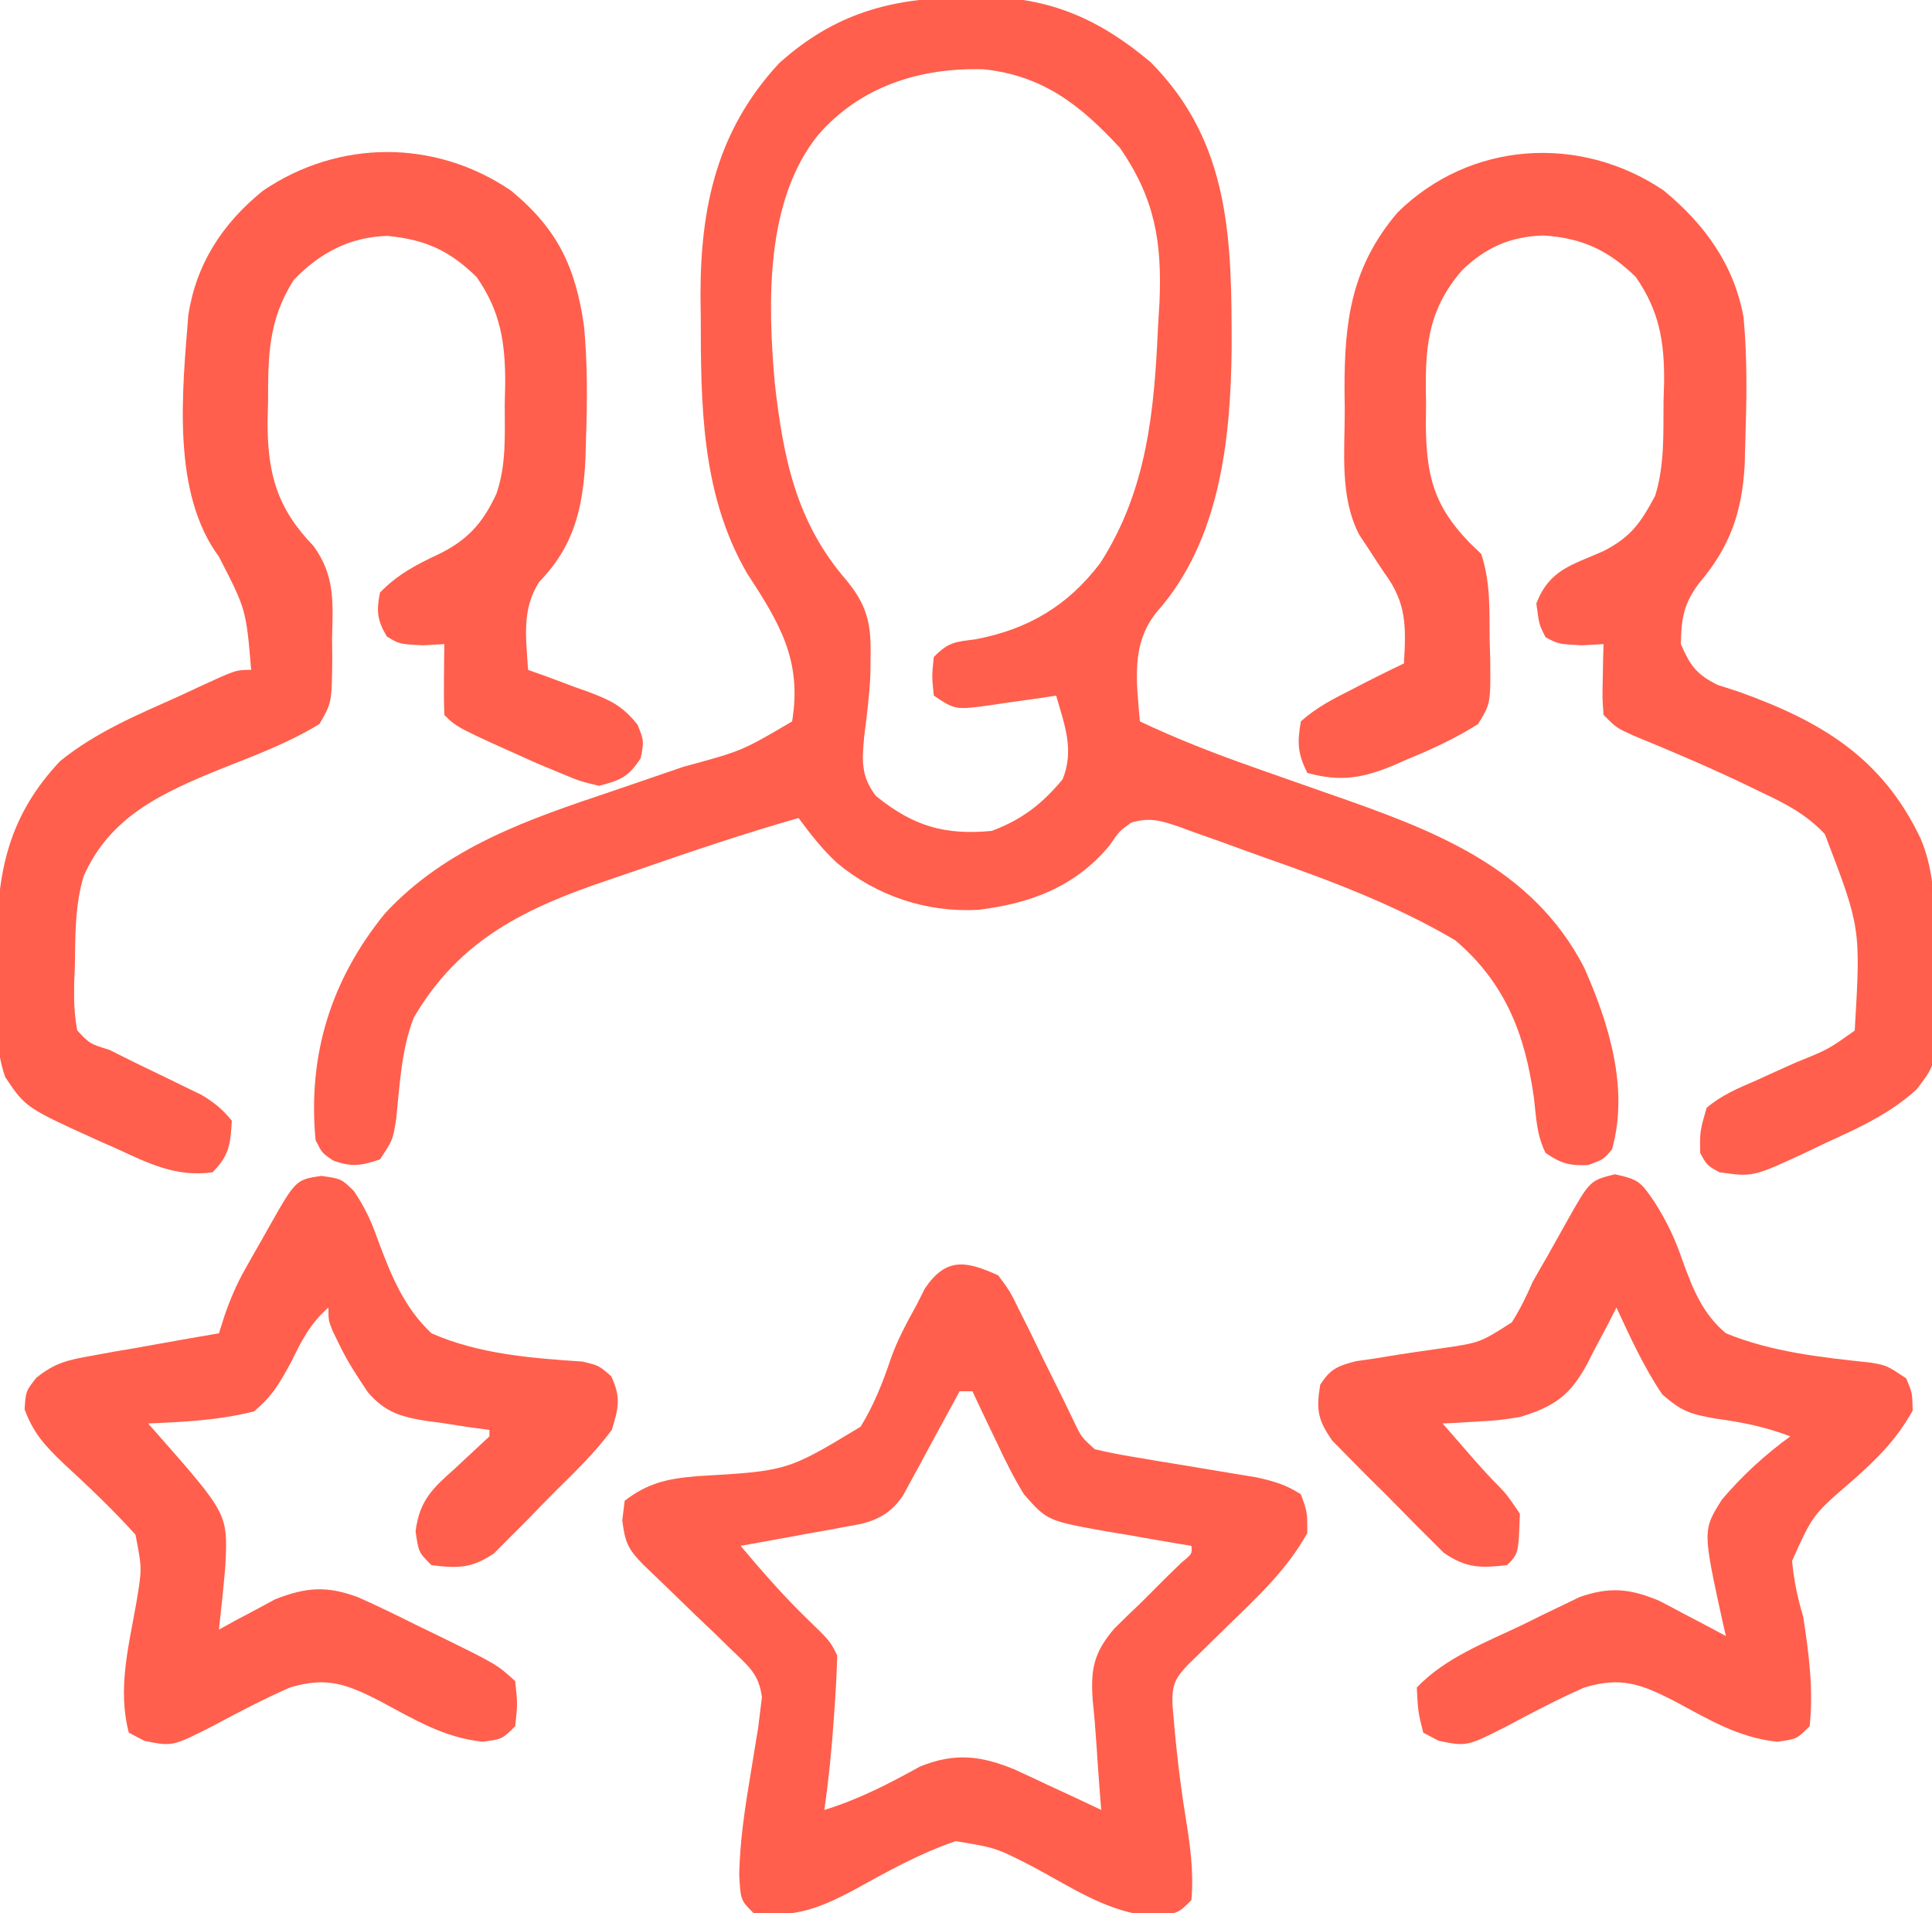
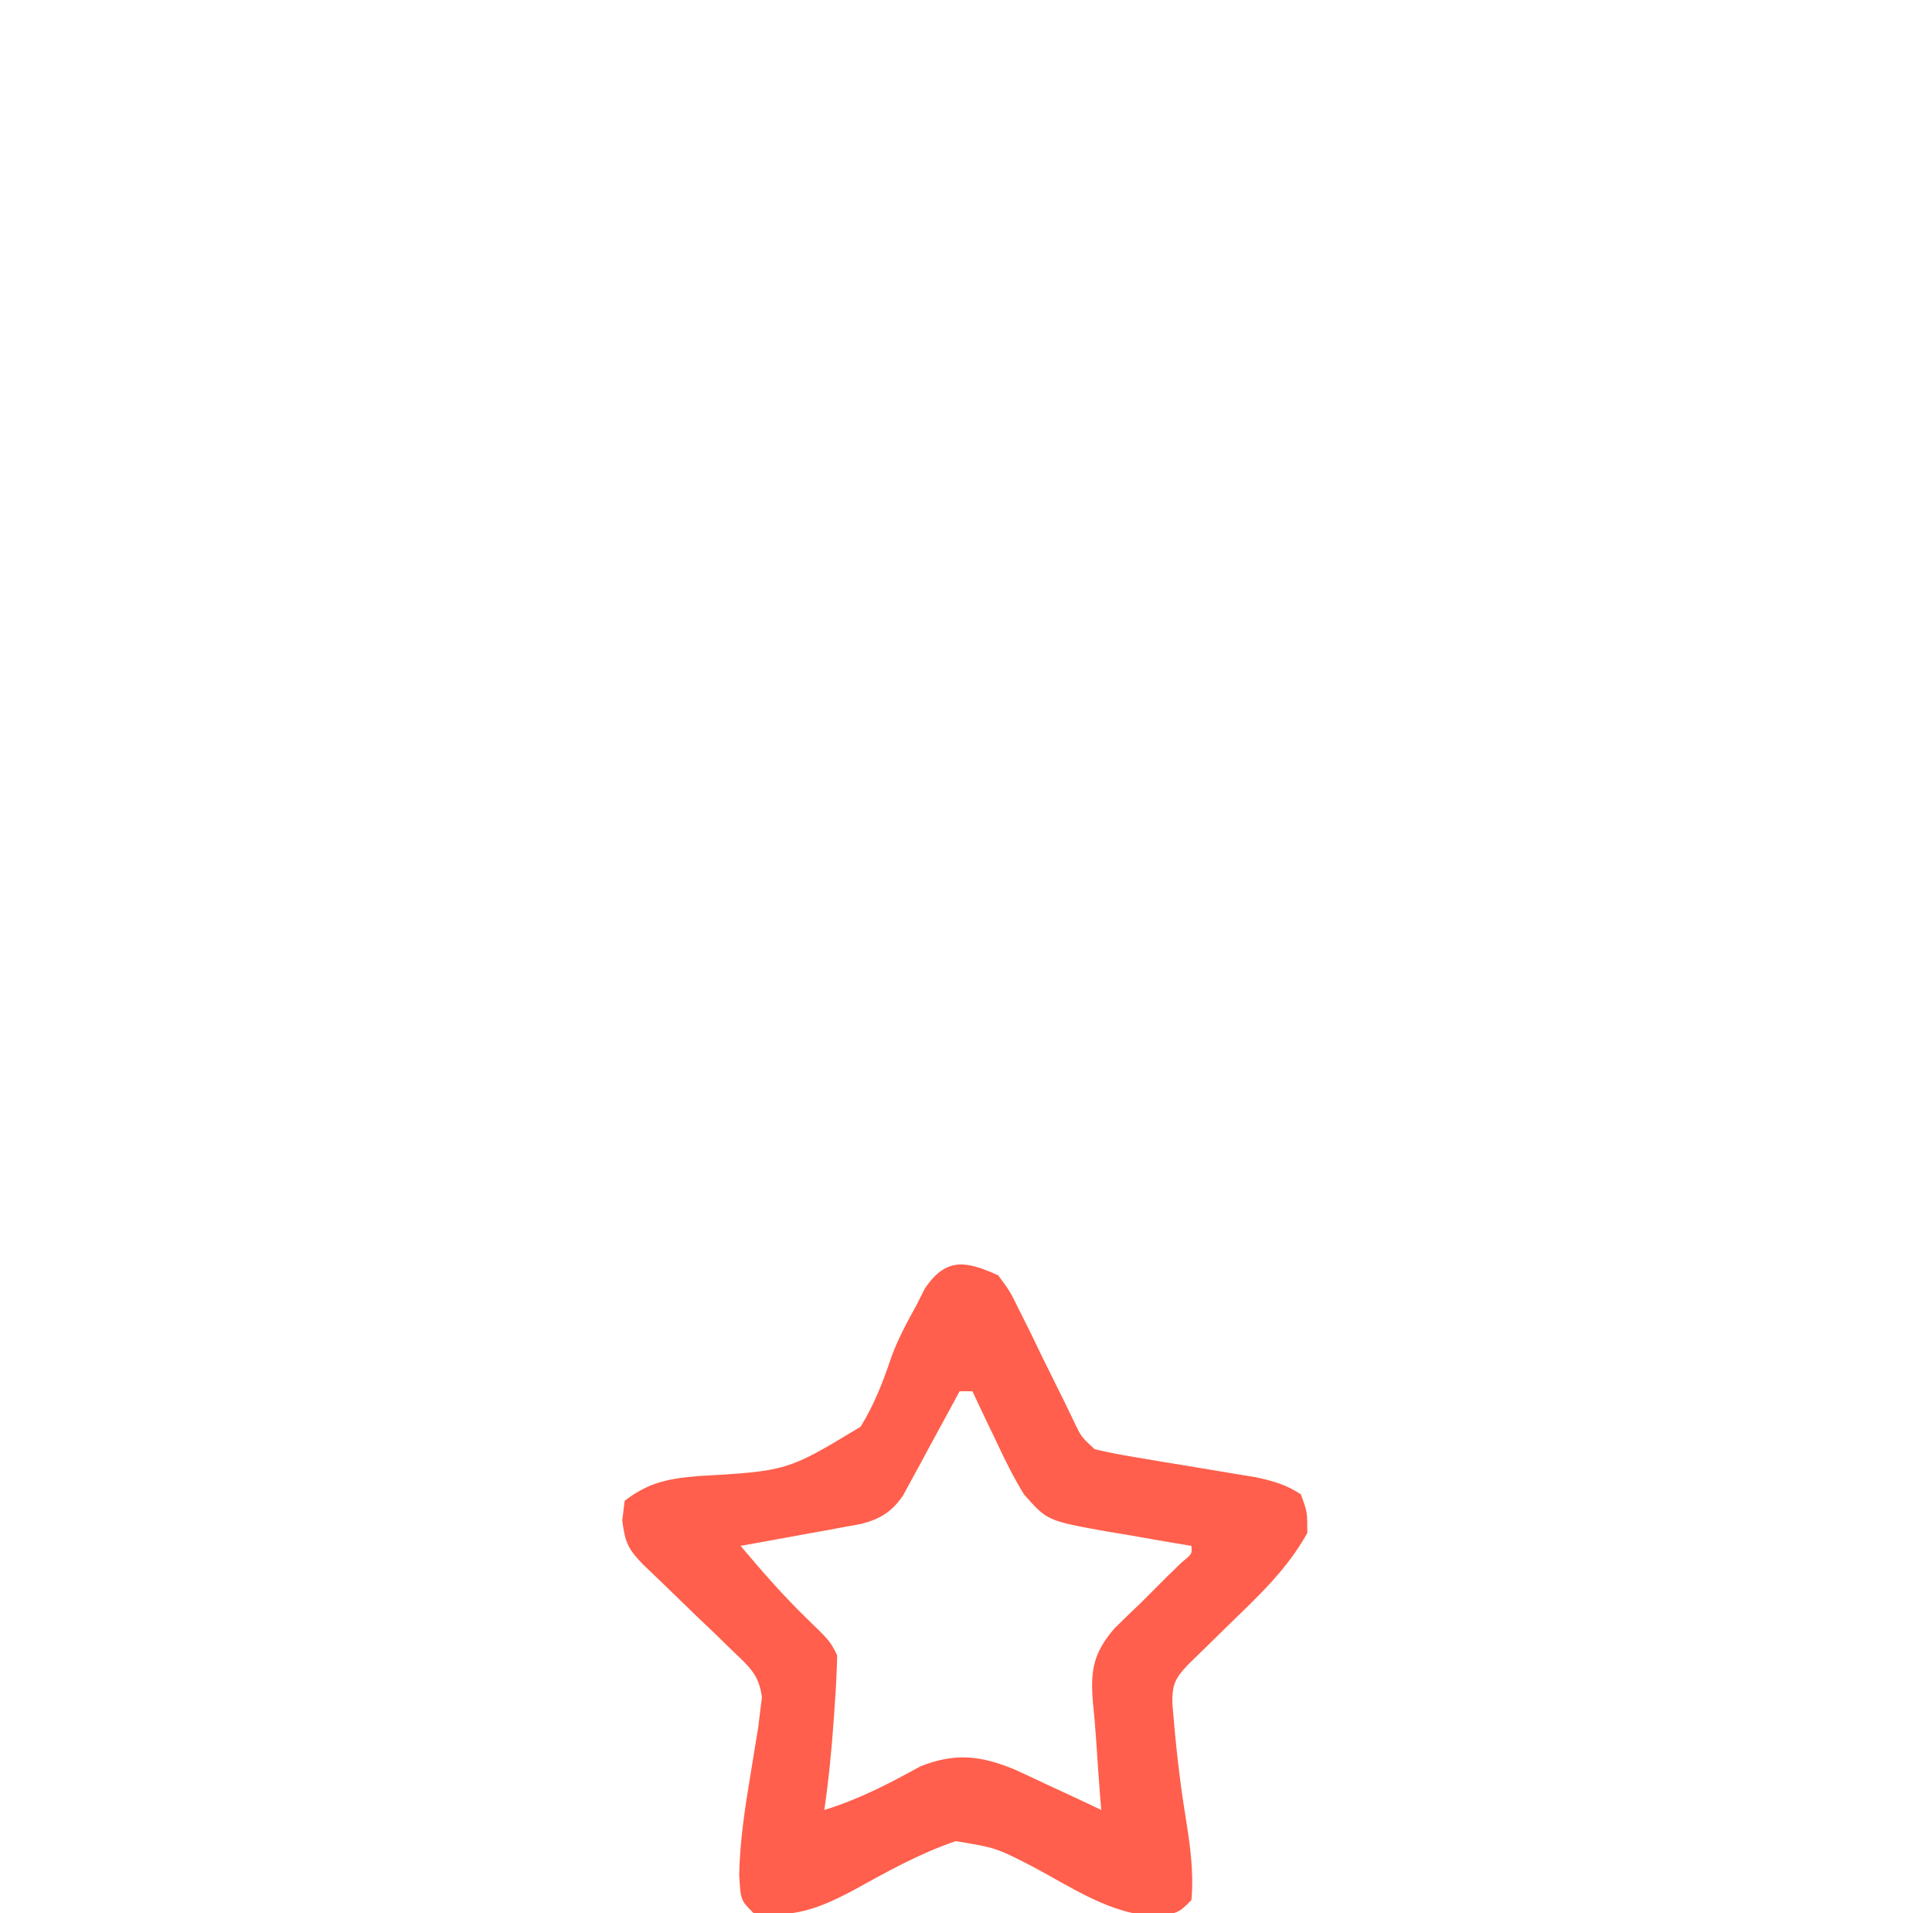
<svg xmlns="http://www.w3.org/2000/svg" width="300" height="297">
-   <path d="M0 0 C0.938 -0.024 1.877 -0.049 2.844 -0.074 C13.204 -0.117 21.054 3.393 28.918 10.031 C41.402 22.578 41.505 37.833 41.499 54.438 C41.361 68.594 39.693 84.268 29.938 95.312 C25.794 100.303 26.745 106.235 27.25 112.375 C32.932 115.065 38.695 117.306 44.617 119.398 C45.764 119.805 45.764 119.805 46.934 120.219 C50.132 121.348 53.331 122.474 56.534 123.588 C72.374 129.111 88.07 134.744 96.25 150.625 C100.079 159.267 103.226 169.37 100.562 178.812 C99.25 180.375 99.25 180.375 96.875 181.25 C93.948 181.389 92.654 181.006 90.25 179.375 C88.855 176.585 88.795 173.909 88.438 170.812 C87.037 160.875 84.003 153.031 76.25 146.375 C67.005 140.92 56.984 137.152 46.887 133.61 C44.586 132.799 42.295 131.962 40.004 131.123 C38.532 130.6 37.059 130.078 35.586 129.559 C34.907 129.308 34.228 129.057 33.528 128.798 C30.686 127.824 28.825 127.199 25.901 128.094 C24.078 129.394 24.078 129.394 22.5 131.688 C17.139 138.091 10.226 140.658 2.133 141.629 C-5.86 142.07 -13.592 139.494 -19.75 134.375 C-22.069 132.242 -23.877 129.902 -25.75 127.375 C-34.127 129.763 -42.365 132.542 -50.591 135.399 C-52.115 135.925 -53.641 136.446 -55.169 136.96 C-68.104 141.319 -78.393 146.192 -85.5 158.375 C-87.435 163.308 -87.676 168.816 -88.223 174.047 C-88.75 177.375 -88.75 177.375 -90.75 180.375 C-93.611 181.354 -95.137 181.596 -98 180.562 C-99.75 179.375 -99.75 179.375 -100.75 177.375 C-101.986 164.114 -98.348 152.508 -90.004 142.223 C-80.449 131.873 -67.599 127.539 -54.625 123.188 C-51.663 122.177 -48.702 121.161 -45.742 120.145 C-45.041 119.905 -44.34 119.665 -43.618 119.418 C-34.543 116.962 -34.543 116.962 -26.75 112.375 C-25.185 102.896 -28.698 97.111 -33.75 89.375 C-40.864 77.093 -40.929 63.253 -40.938 49.375 C-40.95 48.372 -40.962 47.369 -40.975 46.336 C-41.001 32.485 -38.408 20.587 -28.773 10.195 C-20.17 2.455 -11.298 0.015 0 0 Z M-22.75 21.375 C-30.946 31.582 -30.543 47.446 -29.438 59.895 C-28.122 71.491 -26.122 81.461 -18.336 90.438 C-15.22 94.245 -14.49 96.961 -14.562 101.875 C-14.573 102.929 -14.583 103.984 -14.594 105.07 C-14.748 108.336 -15.142 111.509 -15.562 114.75 C-15.901 118.508 -16.074 120.871 -13.75 123.938 C-7.943 128.656 -3.046 130.07 4.25 129.375 C8.925 127.633 12.059 125.204 15.25 121.375 C17.099 116.815 15.56 112.923 14.25 108.375 C13.13 108.543 12.01 108.71 10.855 108.883 C9.383 109.089 7.91 109.295 6.438 109.5 C5.331 109.668 5.331 109.668 4.201 109.84 C-1.41 110.602 -1.41 110.602 -4.75 108.375 C-5.062 105.375 -5.062 105.375 -4.75 102.375 C-2.377 100.002 -1.493 100.056 1.75 99.625 C9.914 98.07 16.101 94.413 21.125 87.75 C28.354 76.48 29.486 64.214 30.062 51.188 C30.178 49.272 30.178 49.272 30.295 47.318 C30.699 37.861 29.557 31.187 24.172 23.352 C18.065 16.739 12.274 12.139 3.059 11.137 C-6.82 10.827 -16.157 13.75 -22.75 21.375 Z " fill="#FF5F4C" transform="translate(149.75,-0.375)" />
-   <path d="M0 0 C7.279 5.974 10.072 11.931 11.367 21.113 C11.907 26.899 11.879 32.619 11.676 38.422 C11.631 40.042 11.631 40.042 11.586 41.695 C11.194 49.286 9.826 55.184 4.426 60.734 C1.65 64.997 2.364 69.475 2.676 74.422 C3.724 74.797 4.772 75.172 5.852 75.559 C7.231 76.075 8.61 76.592 9.988 77.109 C10.679 77.354 11.369 77.598 12.08 77.85 C15.531 79.167 17.345 80.004 19.688 82.961 C20.676 85.422 20.676 85.422 20.176 88.109 C18.261 91.061 17.059 91.542 13.676 92.422 C10.695 91.699 10.695 91.699 7.488 90.359 C5.789 89.654 5.789 89.654 4.055 88.934 C-8.372 83.374 -8.372 83.374 -10.324 81.422 C-10.396 79.569 -10.408 77.714 -10.387 75.859 C-10.378 74.847 -10.369 73.836 -10.359 72.793 C-10.348 72.011 -10.336 71.228 -10.324 70.422 C-11.417 70.484 -12.51 70.546 -13.637 70.609 C-17.324 70.422 -17.324 70.422 -19.262 69.234 C-20.756 66.686 -20.891 65.328 -20.324 62.422 C-17.632 59.646 -14.716 58.099 -11.262 56.484 C-6.755 54.312 -4.359 51.655 -2.244 47.089 C-0.666 42.513 -0.955 37.907 -0.949 33.109 C-0.912 31.598 -0.912 31.598 -0.875 30.057 C-0.85 23.646 -1.596 18.747 -5.324 13.422 C-9.562 9.293 -13.276 7.623 -19.137 7.047 C-25.054 7.215 -29.619 9.671 -33.699 13.859 C-37.655 20.097 -37.69 25.534 -37.699 32.734 C-37.736 34.245 -37.736 34.245 -37.773 35.787 C-37.805 43.941 -36.334 49.312 -30.609 55.227 C-27.272 59.894 -27.626 63.952 -27.762 69.547 C-27.751 70.536 -27.74 71.524 -27.729 72.543 C-27.799 79.519 -27.799 79.519 -29.723 82.828 C-34.614 85.825 -39.947 87.777 -45.264 89.891 C-54.285 93.585 -62.226 97.2 -66.324 106.422 C-67.714 111.05 -67.624 115.687 -67.699 120.484 C-67.737 121.395 -67.774 122.306 -67.812 123.244 C-67.845 125.726 -67.798 127.985 -67.324 130.422 C-65.348 132.493 -65.348 132.493 -62.324 133.422 C-61.025 134.057 -59.731 134.704 -58.441 135.359 C-56.308 136.4 -54.172 137.435 -52.031 138.461 C-51.342 138.799 -50.652 139.136 -49.941 139.484 C-49.007 139.935 -49.007 139.935 -48.054 140.395 C-46.109 141.549 -44.743 142.657 -43.324 144.422 C-43.548 148.069 -43.708 149.806 -46.324 152.422 C-51.986 153.206 -56.25 151.051 -61.262 148.734 C-62.421 148.225 -62.421 148.225 -63.604 147.705 C-75.32 142.406 -75.32 142.406 -78.494 137.679 C-80.22 132.985 -79.696 127.797 -79.695 122.852 C-79.699 120.824 -79.735 118.798 -79.773 116.77 C-79.807 105.536 -77.828 96.896 -69.992 88.59 C-64.43 84.07 -57.83 81.325 -51.324 78.422 C-50.346 77.964 -49.367 77.507 -48.359 77.035 C-42.702 74.422 -42.702 74.422 -40.324 74.422 C-41.107 65.053 -41.107 65.053 -45.324 56.859 C-52.707 46.883 -51.022 31.238 -50.082 19.363 C-48.86 11.371 -44.758 5.109 -38.512 0.047 C-26.788 -7.931 -11.807 -8.017 0 0 Z " fill="#FF5F4C" transform="translate(79.324,29.578)" />
-   <path d="M0 0 C6.348 5.214 10.928 11.476 12.43 19.648 C13.071 26.239 12.907 32.848 12.703 39.457 C12.659 41.072 12.659 41.072 12.613 42.719 C12.195 50.038 10.295 55.421 5.516 61.02 C3.132 64.225 2.774 66.487 2.703 70.457 C4.161 73.789 5.124 75.172 8.418 76.793 C9.481 77.136 10.545 77.479 11.641 77.832 C24.541 82.439 34.006 88.138 39.941 100.66 C42.352 106.346 42.037 112.019 42.108 118.116 C42.13 119.503 42.164 120.89 42.211 122.276 C42.645 135.251 42.645 135.251 39.332 139.57 C35.238 143.339 30.228 145.621 25.203 147.895 C23.817 148.563 23.817 148.563 22.402 149.244 C13.908 153.199 13.908 153.199 8.703 152.457 C6.766 151.395 6.766 151.395 5.703 149.457 C5.656 146.102 5.656 146.102 6.703 142.457 C9.014 140.485 11.61 139.389 14.391 138.207 C15.099 137.882 15.807 137.557 16.537 137.223 C17.93 136.585 19.327 135.956 20.728 135.338 C25.545 133.406 25.545 133.406 29.703 130.457 C30.647 114.516 30.647 114.516 25.055 99.941 C22.182 96.906 19.056 95.266 15.328 93.52 C14.28 93.011 14.28 93.011 13.21 92.492 C7.36 89.683 1.407 87.134 -4.602 84.684 C-7.297 83.457 -7.297 83.457 -9.297 81.457 C-9.492 78.855 -9.492 78.855 -9.422 75.832 C-9.404 74.829 -9.386 73.826 -9.367 72.793 C-9.344 72.022 -9.321 71.251 -9.297 70.457 C-10.39 70.519 -11.483 70.581 -12.609 70.645 C-16.297 70.457 -16.297 70.457 -18.297 69.395 C-19.297 67.457 -19.297 67.457 -19.734 64.145 C-17.675 58.861 -14.268 58.222 -9.262 55.996 C-5.015 53.792 -3.539 51.633 -1.297 47.457 C0.214 42.652 -0.034 37.698 0.016 32.707 C0.045 31.743 0.074 30.779 0.104 29.785 C0.159 23.466 -0.646 18.713 -4.297 13.457 C-8.58 9.284 -12.676 7.396 -18.609 7.02 C-23.751 7.165 -27.616 8.866 -31.297 12.457 C-36.811 18.824 -37.038 24.847 -36.859 33.02 C-36.87 34.117 -36.881 35.215 -36.893 36.346 C-36.821 44.222 -35.713 48.944 -30.109 54.707 C-29.212 55.573 -29.212 55.573 -28.297 56.457 C-26.817 60.896 -27.031 65.244 -26.984 69.895 C-26.941 71.326 -26.941 71.326 -26.896 72.787 C-26.834 79.709 -26.834 79.709 -28.797 82.879 C-32.268 85.07 -35.814 86.718 -39.609 88.27 C-40.343 88.594 -41.078 88.918 -41.834 89.252 C-46.674 91.258 -50.067 91.885 -55.297 90.457 C-56.8 87.452 -56.885 85.787 -56.297 82.457 C-53.903 80.287 -51.168 78.907 -48.297 77.457 C-47.534 77.061 -46.771 76.666 -45.984 76.258 C-44.101 75.299 -42.2 74.375 -40.297 73.457 C-39.968 67.865 -39.841 64.105 -43.297 59.457 C-44.186 58.133 -45.06 56.799 -45.922 55.457 C-46.56 54.498 -46.56 54.498 -47.211 53.52 C-50.29 47.672 -49.481 40.621 -49.484 34.207 C-49.497 33.113 -49.509 32.018 -49.521 30.891 C-49.541 20.123 -48.413 11.854 -41.297 3.457 C-30.051 -7.62 -13.014 -8.743 0 0 Z " fill="#FF5F4C" transform="translate(258.297,29.543)" />
  <path d="M0 0 C1.843 2.49 1.843 2.49 3.359 5.594 C3.918 6.706 4.476 7.819 5.051 8.965 C5.892 10.715 5.892 10.715 6.75 12.5 C7.888 14.804 9.028 17.106 10.172 19.406 C10.668 20.43 11.164 21.455 11.675 22.51 C12.889 25.084 12.889 25.084 15 27 C17.042 27.489 19.108 27.879 21.18 28.219 C22.418 28.429 23.657 28.639 24.934 28.855 C26.234 29.068 27.535 29.281 28.875 29.5 C31.436 29.921 33.996 30.348 36.555 30.781 C37.694 30.968 38.833 31.154 40.007 31.346 C42.706 31.936 44.702 32.483 47 34 C48 36.75 48 36.75 48 40 C44.883 45.628 40.398 49.799 35.812 54.25 C34.359 55.67 32.907 57.091 31.457 58.516 C30.817 59.137 30.178 59.759 29.519 60.399 C27.439 62.591 26.991 63.527 27.051 66.582 C27.521 72.392 28.129 78.12 29.062 83.875 C29.781 88.34 30.401 92.486 30 97 C28 99 28 99 24.598 99.473 C17.559 99.296 11.459 95.045 5.4 91.822 C-0.325 88.879 -0.325 88.879 -6.594 87.844 C-12.238 89.76 -17.324 92.619 -22.529 95.494 C-28.005 98.388 -31.785 99.771 -38 99 C-40 97 -40 97 -40.219 93.016 C-40.103 87.849 -39.351 82.839 -38.5 77.75 C-38.215 76.016 -37.934 74.282 -37.656 72.547 C-37.468 71.415 -37.468 71.415 -37.275 70.261 C-37.185 69.515 -37.094 68.769 -37 68 C-36.897 67.18 -36.794 66.36 -36.688 65.515 C-37.133 61.931 -38.761 60.685 -41.34 58.207 C-42.238 57.33 -43.136 56.453 -44.061 55.549 C-45.01 54.646 -45.959 53.743 -46.938 52.812 C-48.803 51.008 -50.666 49.203 -52.527 47.395 C-53.36 46.599 -54.193 45.803 -55.051 44.984 C-57.475 42.517 -57.935 41.51 -58.375 38.062 C-58.189 36.547 -58.189 36.547 -58 35 C-54.335 32.178 -51.248 31.559 -46.703 31.176 C-32.729 30.373 -32.729 30.373 -21.367 23.504 C-19.328 20.19 -17.928 16.685 -16.699 13.002 C-15.665 10.041 -14.199 7.366 -12.688 4.625 C-12.258 3.772 -11.829 2.918 -11.387 2.039 C-8.084 -2.817 -5.052 -2.28 0 0 Z M-6 18 C-6.287 18.535 -6.574 19.07 -6.87 19.621 C-8.177 22.043 -9.494 24.459 -10.812 26.875 C-11.264 27.717 -11.716 28.559 -12.182 29.426 C-12.623 30.231 -13.065 31.037 -13.52 31.867 C-13.923 32.611 -14.326 33.354 -14.741 34.121 C-16.465 36.694 -18.29 37.814 -21.268 38.594 C-22.132 38.751 -22.996 38.908 -23.887 39.07 C-24.825 39.244 -25.762 39.418 -26.729 39.598 C-27.705 39.772 -28.681 39.946 -29.688 40.125 C-30.676 40.307 -31.664 40.489 -32.682 40.676 C-35.12 41.123 -37.559 41.565 -40 42 C-36.697 45.925 -33.375 49.739 -29.688 53.312 C-26.109 56.782 -26.109 56.782 -25 59 C-25.064 61.559 -25.189 64.075 -25.375 66.625 C-25.424 67.347 -25.473 68.069 -25.523 68.812 C-25.858 73.568 -26.312 78.282 -27 83 C-21.629 81.356 -17.002 78.943 -12.098 76.242 C-6.69 74.074 -2.65 74.56 2.621 76.75 C4.233 77.487 5.838 78.237 7.438 79 C8.678 79.572 8.678 79.572 9.943 80.156 C11.968 81.093 13.986 82.04 16 83 C15.892 81.658 15.892 81.658 15.781 80.289 C15.588 77.777 15.412 75.264 15.25 72.75 C15.103 70.539 14.927 68.328 14.688 66.125 C14.323 61.261 14.791 58.638 18 54.875 C19.31 53.56 20.645 52.269 22 51 C23.482 49.523 24.961 48.044 26.438 46.562 C27.117 45.904 27.796 45.245 28.496 44.566 C30.115 43.242 30.115 43.242 30 42 C29.39 41.9 28.78 41.8 28.152 41.696 C25.369 41.23 22.591 40.74 19.812 40.25 C18.853 40.093 17.893 39.935 16.904 39.773 C7.616 38.102 7.616 38.102 4 34 C2.361 31.336 1.007 28.584 -0.312 25.75 C-0.672 25.005 -1.031 24.26 -1.4 23.492 C-2.278 21.667 -3.141 19.834 -4 18 C-4.66 18 -5.32 18 -6 18 Z " fill="#FF5F4C" transform="translate(155,198)" />
-   <path d="M0 0 C3.125 0.438 3.125 0.438 5.094 2.371 C6.84 5.007 7.761 6.978 8.789 9.906 C10.82 15.348 12.82 20.398 17.125 24.438 C24.467 27.673 32.623 28.295 40.556 28.826 C43.125 29.438 43.125 29.438 45.039 31.114 C46.561 34.372 46.196 36.028 45.125 39.438 C42.565 42.897 39.524 45.842 36.462 48.862 C35.003 50.309 33.58 51.785 32.156 53.266 C31.236 54.186 30.315 55.106 29.367 56.055 C28.112 57.317 28.112 57.317 26.832 58.605 C23.365 60.952 21.23 60.934 17.125 60.438 C15.125 58.438 15.125 58.438 14.656 55.18 C15.244 50.489 17.23 48.549 20.625 45.562 C22.466 43.862 24.297 42.152 26.125 40.438 C26.125 40.108 26.125 39.778 26.125 39.438 C25.028 39.291 23.931 39.144 22.801 38.992 C21.346 38.767 19.892 38.54 18.438 38.312 C17.356 38.173 17.356 38.173 16.252 38.031 C12.32 37.385 9.888 36.671 7.25 33.586 C5.602 31.144 4.08 28.838 2.812 26.188 C2.323 25.19 2.323 25.19 1.824 24.172 C1.125 22.438 1.125 22.438 1.125 20.438 C-1.706 22.909 -3.051 25.583 -4.688 28.938 C-6.44 32.161 -7.6 34.209 -10.438 36.562 C-15.849 37.94 -21.31 38.198 -26.875 38.438 C-26.416 38.957 -25.957 39.476 -25.484 40.012 C-14.5 52.496 -14.5 52.496 -14.875 60.438 C-15.157 63.777 -15.5 67.107 -15.875 70.438 C-15.09 70.004 -14.305 69.571 -13.496 69.125 C-12.446 68.568 -11.395 68.011 -10.312 67.438 C-9.28 66.881 -8.247 66.324 -7.184 65.75 C-2.396 63.851 0.881 63.593 5.769 65.432 C8.827 66.795 11.82 68.251 14.812 69.75 C15.844 70.25 16.876 70.749 17.939 71.264 C27.287 75.844 27.287 75.844 30.125 78.438 C30.5 82 30.5 82 30.125 85.438 C28.125 87.438 28.125 87.438 25.094 87.848 C19.067 87.225 14.432 84.381 9.152 81.549 C4.022 78.934 0.876 77.681 -4.875 79.438 C-8.999 81.246 -12.967 83.338 -16.936 85.463 C-23.118 88.591 -23.118 88.591 -27.465 87.707 C-28.26 87.288 -29.056 86.869 -29.875 86.438 C-31.638 79.673 -29.914 73.146 -28.727 66.404 C-27.807 60.978 -27.807 60.978 -28.844 55.688 C-32.346 51.808 -36.115 48.237 -39.957 44.697 C-42.834 41.938 -44.655 40.031 -46.055 36.246 C-45.875 33.438 -45.875 33.438 -44.244 31.355 C-41.394 29.048 -39.393 28.588 -35.797 27.953 C-34.637 27.74 -33.477 27.528 -32.281 27.309 C-31.075 27.104 -29.868 26.899 -28.625 26.688 C-27.403 26.467 -26.181 26.247 -24.922 26.02 C-21.908 25.478 -18.893 24.951 -15.875 24.438 C-15.588 23.53 -15.301 22.623 -15.006 21.688 C-14.09 19.056 -13.143 16.832 -11.781 14.422 C-11.391 13.728 -11 13.035 -10.598 12.32 C-10.194 11.616 -9.791 10.913 -9.375 10.188 C-8.972 9.468 -8.568 8.749 -8.152 8.008 C-3.95 0.601 -3.95 0.601 0 0 Z " fill="#FF5F4C" transform="translate(49.875,182.562)" />
-   <path d="M0 0 C3.75 0.793 4.042 1.222 6.125 4.25 C8.063 7.29 9.363 10.02 10.527 13.449 C12.115 17.801 13.623 21.654 17.25 24.688 C24.367 27.602 32.141 28.437 39.741 29.24 C42.25 29.688 42.25 29.688 45.25 31.688 C46.188 33.938 46.188 33.938 46.25 36.688 C43.738 41.189 40.712 44.195 36.867 47.584 C30.73 52.869 30.73 52.869 27.523 60.02 C27.807 63.067 28.372 65.759 29.25 68.688 C30.124 74.32 30.865 79.988 30.25 85.688 C28.25 87.688 28.25 87.688 25.219 88.098 C19.192 87.475 14.557 84.631 9.277 81.799 C4.147 79.184 1.001 77.931 -4.75 79.688 C-8.874 81.496 -12.842 83.588 -16.811 85.713 C-22.993 88.841 -22.993 88.841 -27.34 87.957 C-28.135 87.538 -28.931 87.119 -29.75 86.688 C-30.562 83.438 -30.562 83.438 -30.75 79.688 C-26.367 75.053 -19.987 72.648 -14.312 69.938 C-13.288 69.431 -12.264 68.924 -11.209 68.402 C-10.213 67.924 -9.217 67.446 -8.191 66.953 C-7.291 66.518 -6.391 66.082 -5.463 65.634 C-0.783 64.002 2.36 64.314 6.898 66.219 C8.147 66.863 9.389 67.519 10.625 68.188 C11.266 68.521 11.906 68.855 12.566 69.199 C14.133 70.018 15.693 70.851 17.25 71.688 C17.106 71.07 16.961 70.453 16.812 69.816 C13.622 55.262 13.622 55.262 16.641 50.488 C19.8 46.773 23.301 43.56 27.25 40.688 C23.383 39.224 19.762 38.477 15.688 37.938 C11.776 37.239 10.46 36.87 7.375 34.188 C4.522 29.987 2.384 25.283 0.25 20.688 C-0.246 21.663 -0.743 22.639 -1.254 23.645 C-1.939 24.93 -2.625 26.215 -3.312 27.5 C-3.635 28.143 -3.958 28.785 -4.291 29.447 C-6.918 34.276 -9.324 36.05 -14.75 37.688 C-18.059 38.199 -18.059 38.199 -21.188 38.375 C-22.763 38.474 -22.763 38.474 -24.371 38.574 C-25.156 38.612 -25.941 38.649 -26.75 38.688 C-26.079 39.449 -26.079 39.449 -25.395 40.227 C-24.138 41.657 -22.888 43.094 -21.645 44.535 C-20.51 45.824 -19.348 47.091 -18.137 48.309 C-16.75 49.75 -16.75 49.75 -14.75 52.688 C-14.953 58.891 -14.953 58.891 -16.75 60.688 C-20.921 61.141 -23.052 61.165 -26.564 58.763 C-27.449 57.88 -28.334 56.996 -29.246 56.086 C-29.964 55.375 -29.964 55.375 -30.696 54.649 C-31.698 53.647 -32.692 52.636 -33.677 51.618 C-35.185 50.065 -36.725 48.55 -38.271 47.035 C-39.244 46.054 -40.215 45.071 -41.184 44.086 C-42.061 43.196 -42.938 42.305 -43.842 41.388 C-46.129 38.152 -46.394 36.569 -45.75 32.688 C-44.161 30.194 -43.054 29.767 -40.194 29.015 C-38.694 28.801 -38.694 28.801 -37.164 28.582 C-35.521 28.312 -35.521 28.312 -33.844 28.037 C-31.542 27.681 -29.237 27.342 -26.93 27.021 C-20.942 26.15 -20.942 26.15 -15.994 22.987 C-14.702 20.94 -13.714 18.906 -12.75 16.688 C-12.041 15.422 -11.319 14.164 -10.582 12.914 C-9.559 11.095 -8.541 9.273 -7.525 7.449 C-3.874 0.968 -3.874 0.968 0 0 Z " fill="#FF5F4C" transform="translate(250.75,182.312)" />
</svg>